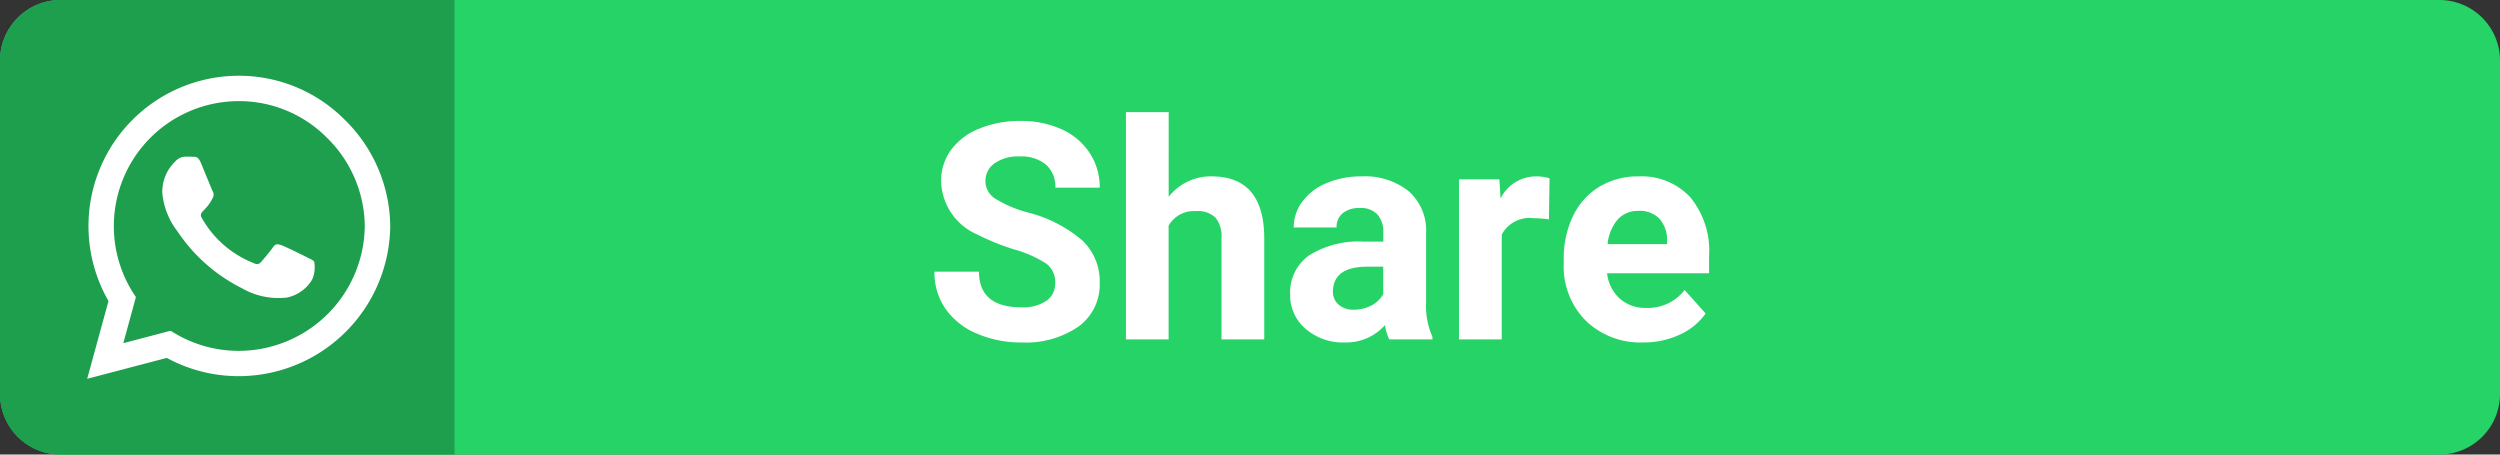
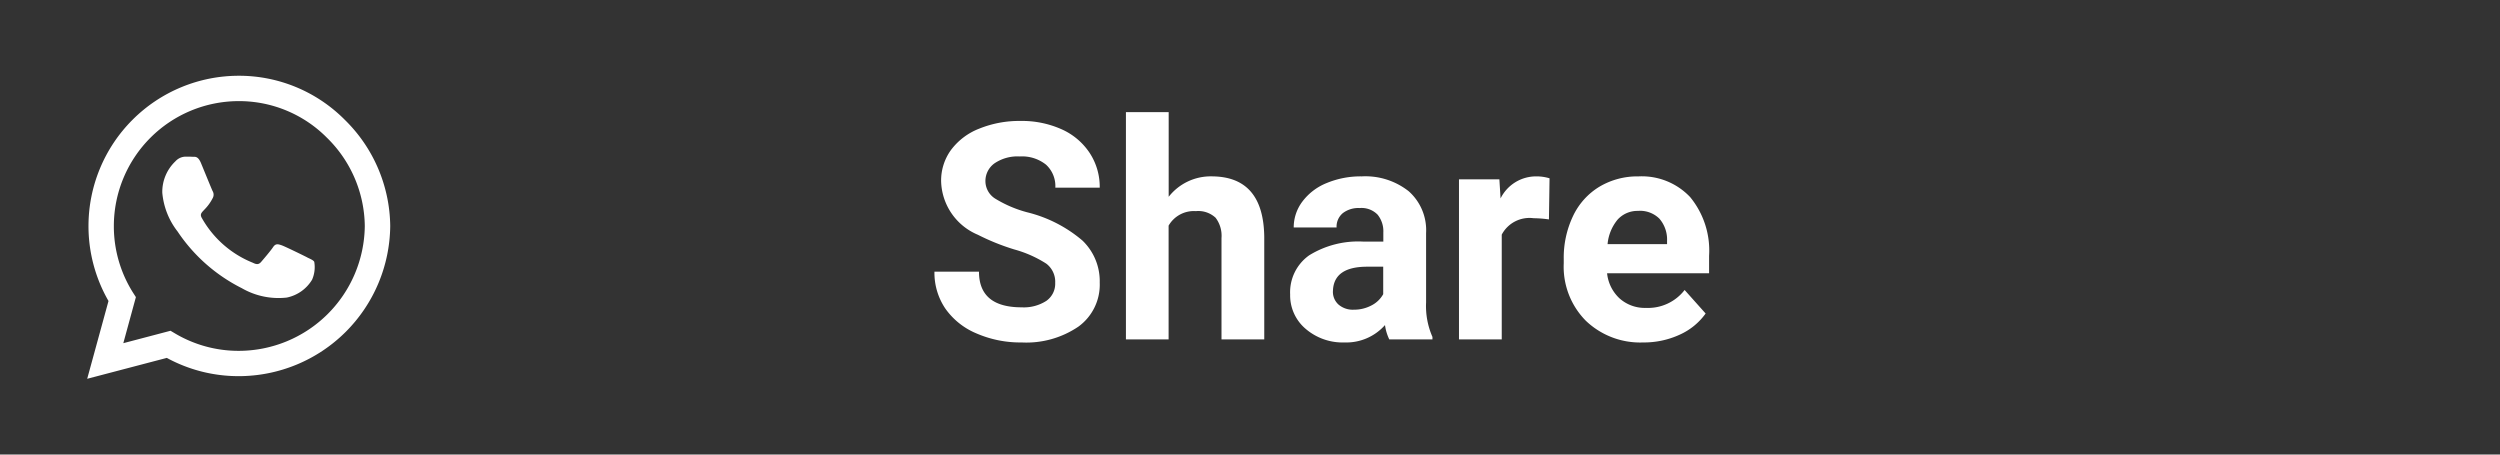
<svg xmlns="http://www.w3.org/2000/svg" width="165" height="30" viewBox="0 0 165 30">
  <rect x="0" y="0" width="165" height="30" fill="#333333" stroke="none" />
  <g transform="translate(-1728 -519)">
-     <path d="M4,0H161a4,4,0,0,1,4,4V26a4,4,0,0,1-4,4H4a4,4,0,0,1-4-4V4A4,4,0,0,1,4,0Z" transform="translate(1728 519)" fill="#25d366" />
-     <path d="M4,0H30V30H4a4,4,0,0,1-4-4V4A4,4,0,0,1,4,0Z" transform="translate(1728 519)" fill="#1e9f4e" />
    <path d="M8.643-3.73A1.5,1.5,0,0,0,8.057-5a7.685,7.685,0,0,0-2.109-.937,14.953,14.953,0,0,1-2.412-.972,3.941,3.941,0,0,1-2.422-3.525A3.434,3.434,0,0,1,1.763-12.5a4.236,4.236,0,0,1,1.865-1.411,7.02,7.02,0,0,1,2.729-.508,6.39,6.39,0,0,1,2.715.552A4.323,4.323,0,0,1,10.923-12.3a4.076,4.076,0,0,1,.659,2.285H8.652a1.917,1.917,0,0,0-.615-1.519,2.529,2.529,0,0,0-1.729-.542,2.7,2.7,0,0,0-1.67.454,1.432,1.432,0,0,0-.6,1.2,1.372,1.372,0,0,0,.7,1.162A7.889,7.889,0,0,0,6.8-8.389a8.882,8.882,0,0,1,3.643,1.865A3.715,3.715,0,0,1,11.582-3.75a3.422,3.422,0,0,1-1.4,2.9A6.113,6.113,0,0,1,6.426.2a7.26,7.26,0,0,1-2.988-.6A4.729,4.729,0,0,1,1.382-2.051,4.214,4.214,0,0,1,.674-4.473H3.613q0,2.354,2.813,2.354a2.736,2.736,0,0,0,1.631-.425A1.382,1.382,0,0,0,8.643-3.73Zm7.49-5.684a3.522,3.522,0,0,1,2.822-1.348q3.437,0,3.486,3.994V0H19.619V-6.689a1.963,1.963,0,0,0-.391-1.343,1.675,1.675,0,0,0-1.3-.435,1.921,1.921,0,0,0-1.8.957V0H13.311V-15h2.822ZM30.693,0a3.134,3.134,0,0,1-.283-.947A3.415,3.415,0,0,1,27.744.2a3.752,3.752,0,0,1-2.573-.9A2.89,2.89,0,0,1,24.15-2.969,2.986,2.986,0,0,1,25.4-5.547a6.144,6.144,0,0,1,3.6-.908h1.3v-.605a1.741,1.741,0,0,0-.376-1.172,1.479,1.479,0,0,0-1.187-.439,1.682,1.682,0,0,0-1.118.342,1.161,1.161,0,0,0-.405.938H24.385a2.835,2.835,0,0,1,.566-1.7,3.744,3.744,0,0,1,1.6-1.226,5.837,5.837,0,0,1,2.324-.444,4.611,4.611,0,0,1,3.1.981,3.433,3.433,0,0,1,1.147,2.759v4.58a5.052,5.052,0,0,0,.42,2.275V0ZM28.359-1.963a2.431,2.431,0,0,0,1.152-.278,1.828,1.828,0,0,0,.781-.747V-4.8H29.238q-2.119,0-2.256,1.465l-.01.166a1.13,1.13,0,0,0,.371.869A1.441,1.441,0,0,0,28.359-1.963ZM41.23-7.92A7.667,7.667,0,0,0,40.215-8a2.067,2.067,0,0,0-2.1,1.084V0H35.293V-10.566h2.666l.078,1.26a2.615,2.615,0,0,1,2.354-1.455,2.957,2.957,0,0,1,.879.127ZM47.451.2A5.187,5.187,0,0,1,43.667-1.23a5.068,5.068,0,0,1-1.46-3.8V-5.3a6.383,6.383,0,0,1,.615-2.847,4.515,4.515,0,0,1,1.743-1.934,4.893,4.893,0,0,1,2.573-.679,4.385,4.385,0,0,1,3.413,1.367A5.555,5.555,0,0,1,51.8-5.518v1.152H45.068a2.622,2.622,0,0,0,.825,1.66,2.5,2.5,0,0,0,1.743.625,3.046,3.046,0,0,0,2.549-1.182l1.387,1.553a4.237,4.237,0,0,1-1.719,1.4A5.639,5.639,0,0,1,47.451.2Zm-.322-8.682a1.764,1.764,0,0,0-1.362.569A2.946,2.946,0,0,0,45.1-6.289h3.926v-.226a2.1,2.1,0,0,0-.508-1.457A1.819,1.819,0,0,0,47.129-8.486Z" transform="translate(1789 541.402)" fill="#fff" />
    <path d="M17-13.344A9.836,9.836,0,0,0,10-16.25,9.923,9.923,0,0,0,.085-6.339,9.921,9.921,0,0,0,1.406-1.384L0,3.75,5.254,2.371A9.88,9.88,0,0,0,9.991,3.576h0A10.006,10.006,0,0,0,20-6.335,9.95,9.95,0,0,0,17-13.344ZM10,1.906A8.223,8.223,0,0,1,5.8.759L5.5.58,2.384,1.4l.83-3.04-.2-.312A8.21,8.21,0,0,1,1.759-6.339,8.249,8.249,0,0,1,10-14.576a8.164,8.164,0,0,1,5.821,2.415,8.27,8.27,0,0,1,2.5,5.826A8.329,8.329,0,0,1,10,1.906Zm4.518-6.17c-.246-.125-1.464-.723-1.692-.8s-.393-.125-.558.125-.638.8-.786.973-.29.188-.536.063A6.741,6.741,0,0,1,7.571-6.853c-.254-.437.254-.406.728-1.353a.459.459,0,0,0-.022-.433c-.063-.125-.558-1.344-.763-1.839s-.406-.415-.558-.424-.308-.009-.473-.009a.917.917,0,0,0-.661.308,2.783,2.783,0,0,0-.866,2.067A4.852,4.852,0,0,0,5.964-5.973,11.066,11.066,0,0,0,10.2-2.232a4.846,4.846,0,0,0,2.973.621,2.537,2.537,0,0,0,1.67-1.179,2.071,2.071,0,0,0,.143-1.179C14.924-4.08,14.759-4.143,14.513-4.263Z" transform="translate(1733.755 540.25)" fill="#fff" />
  </g>
</svg>